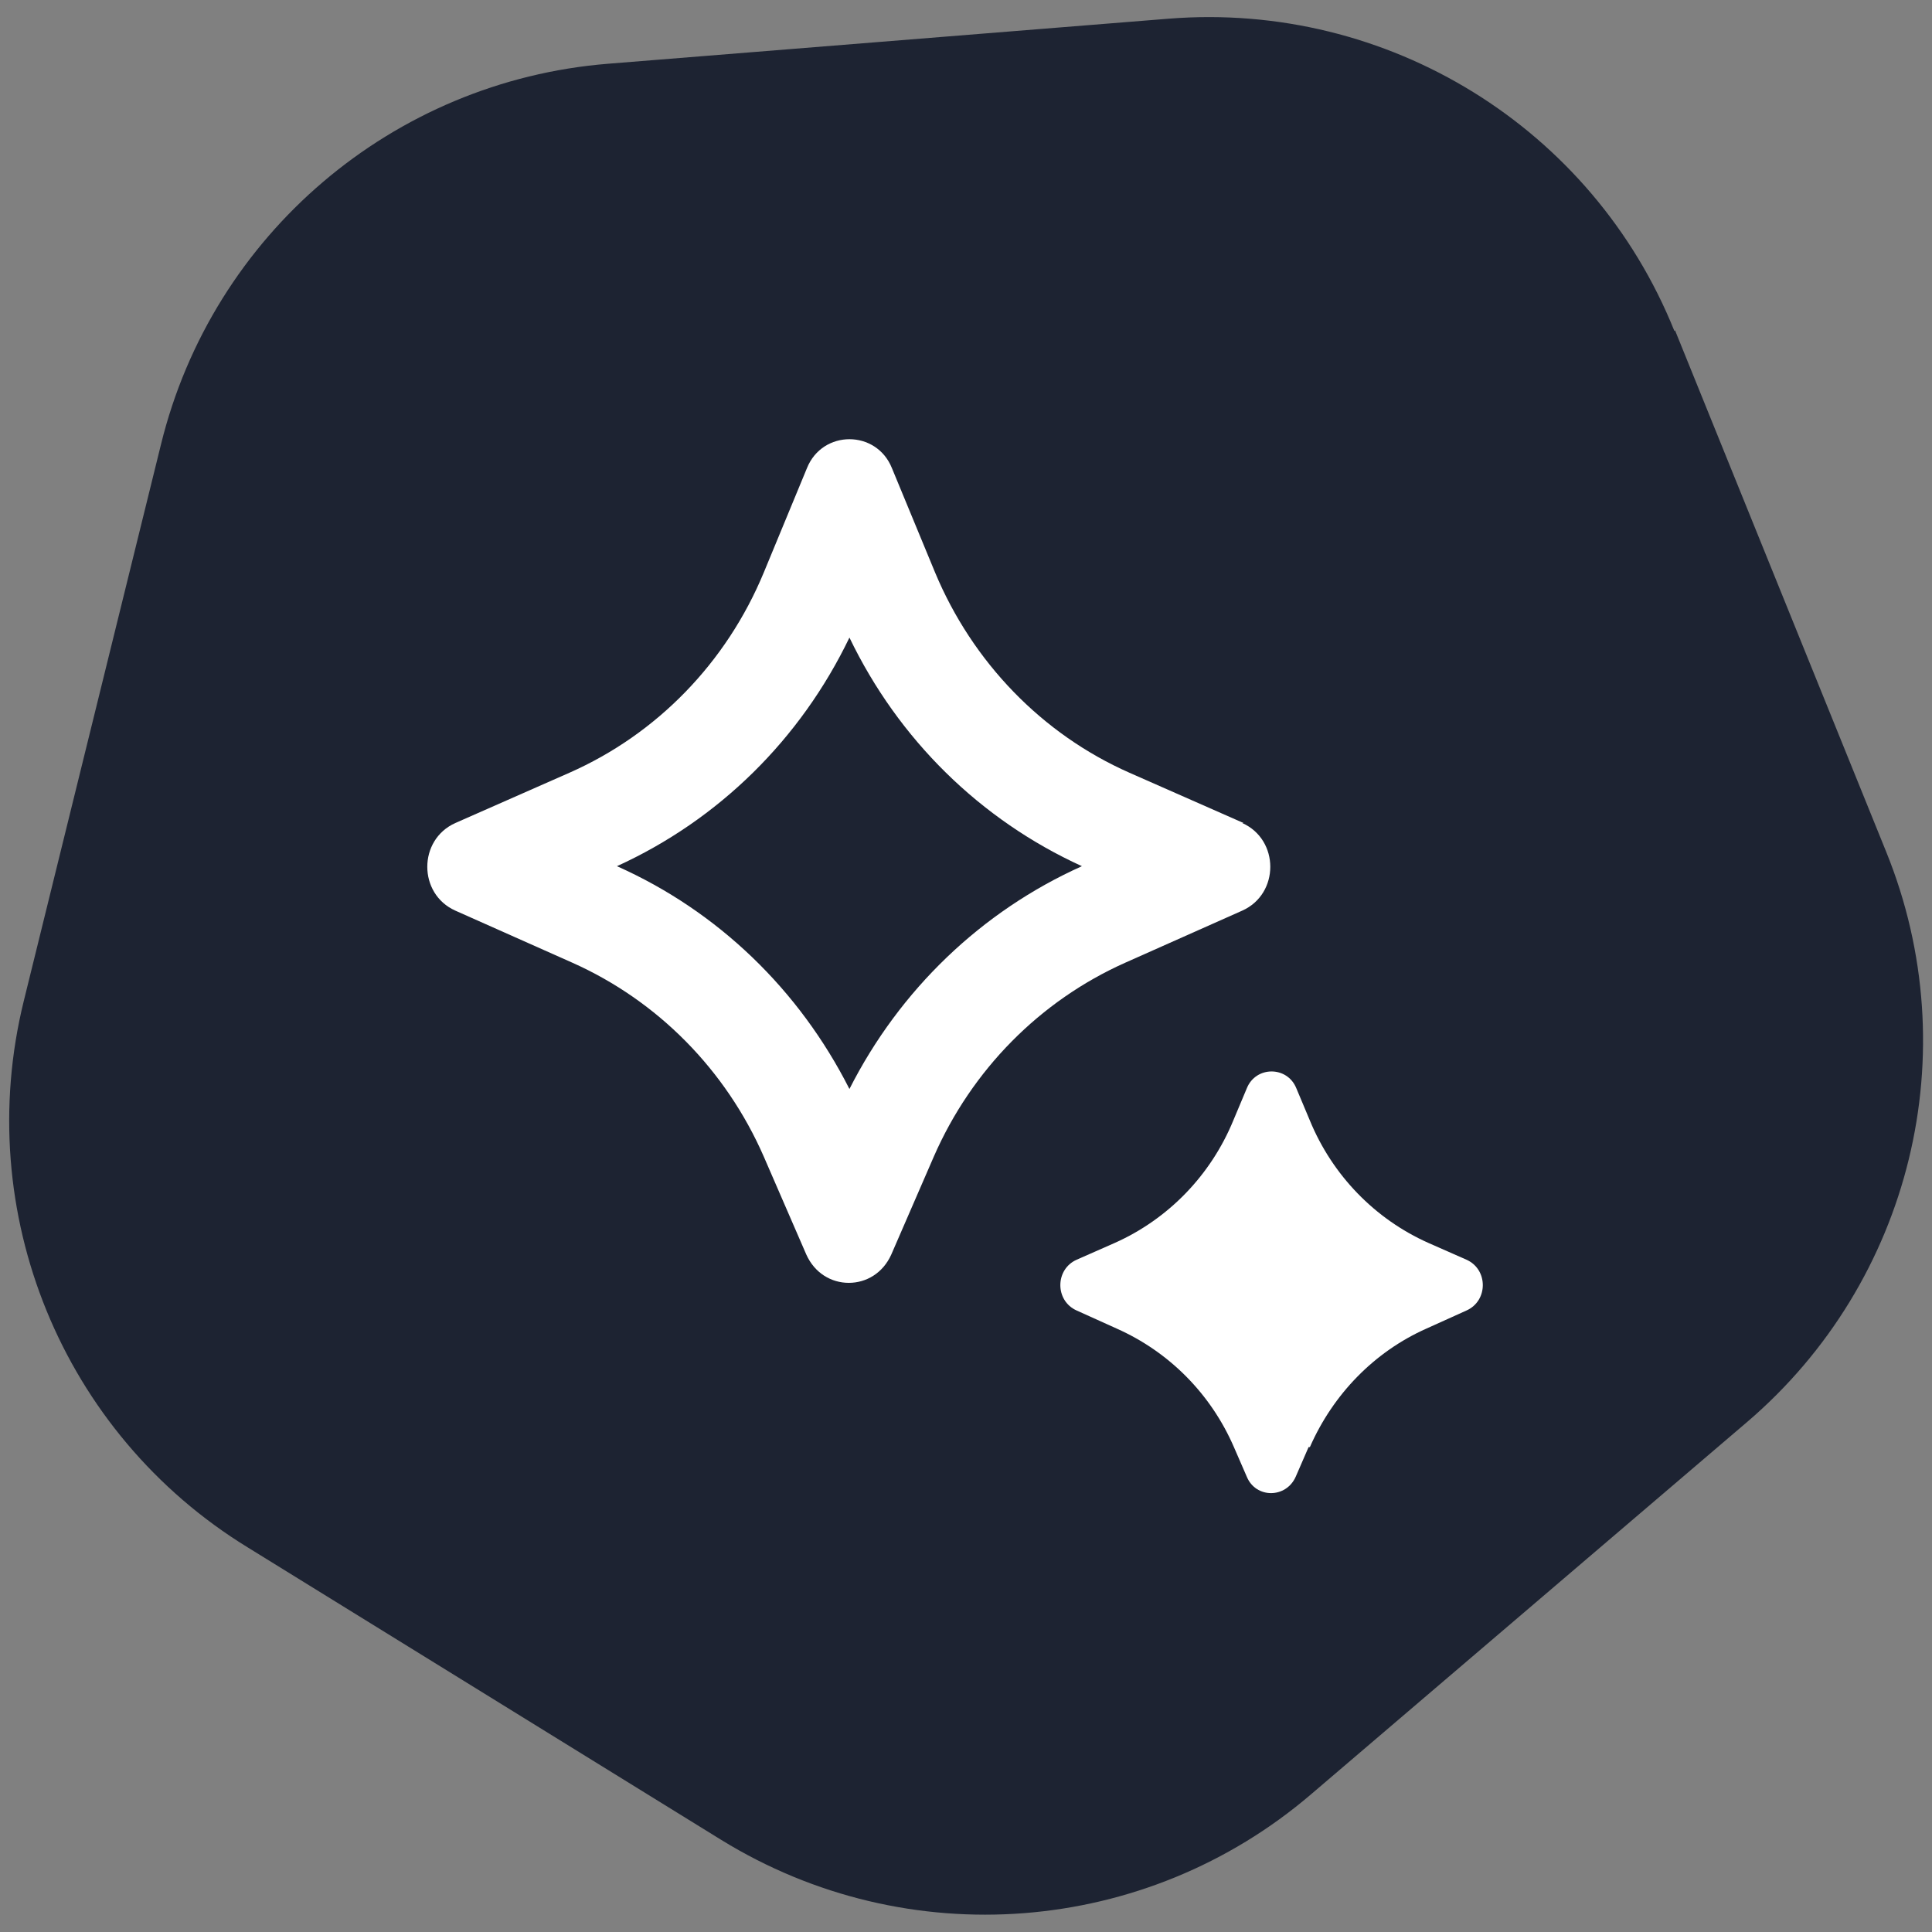
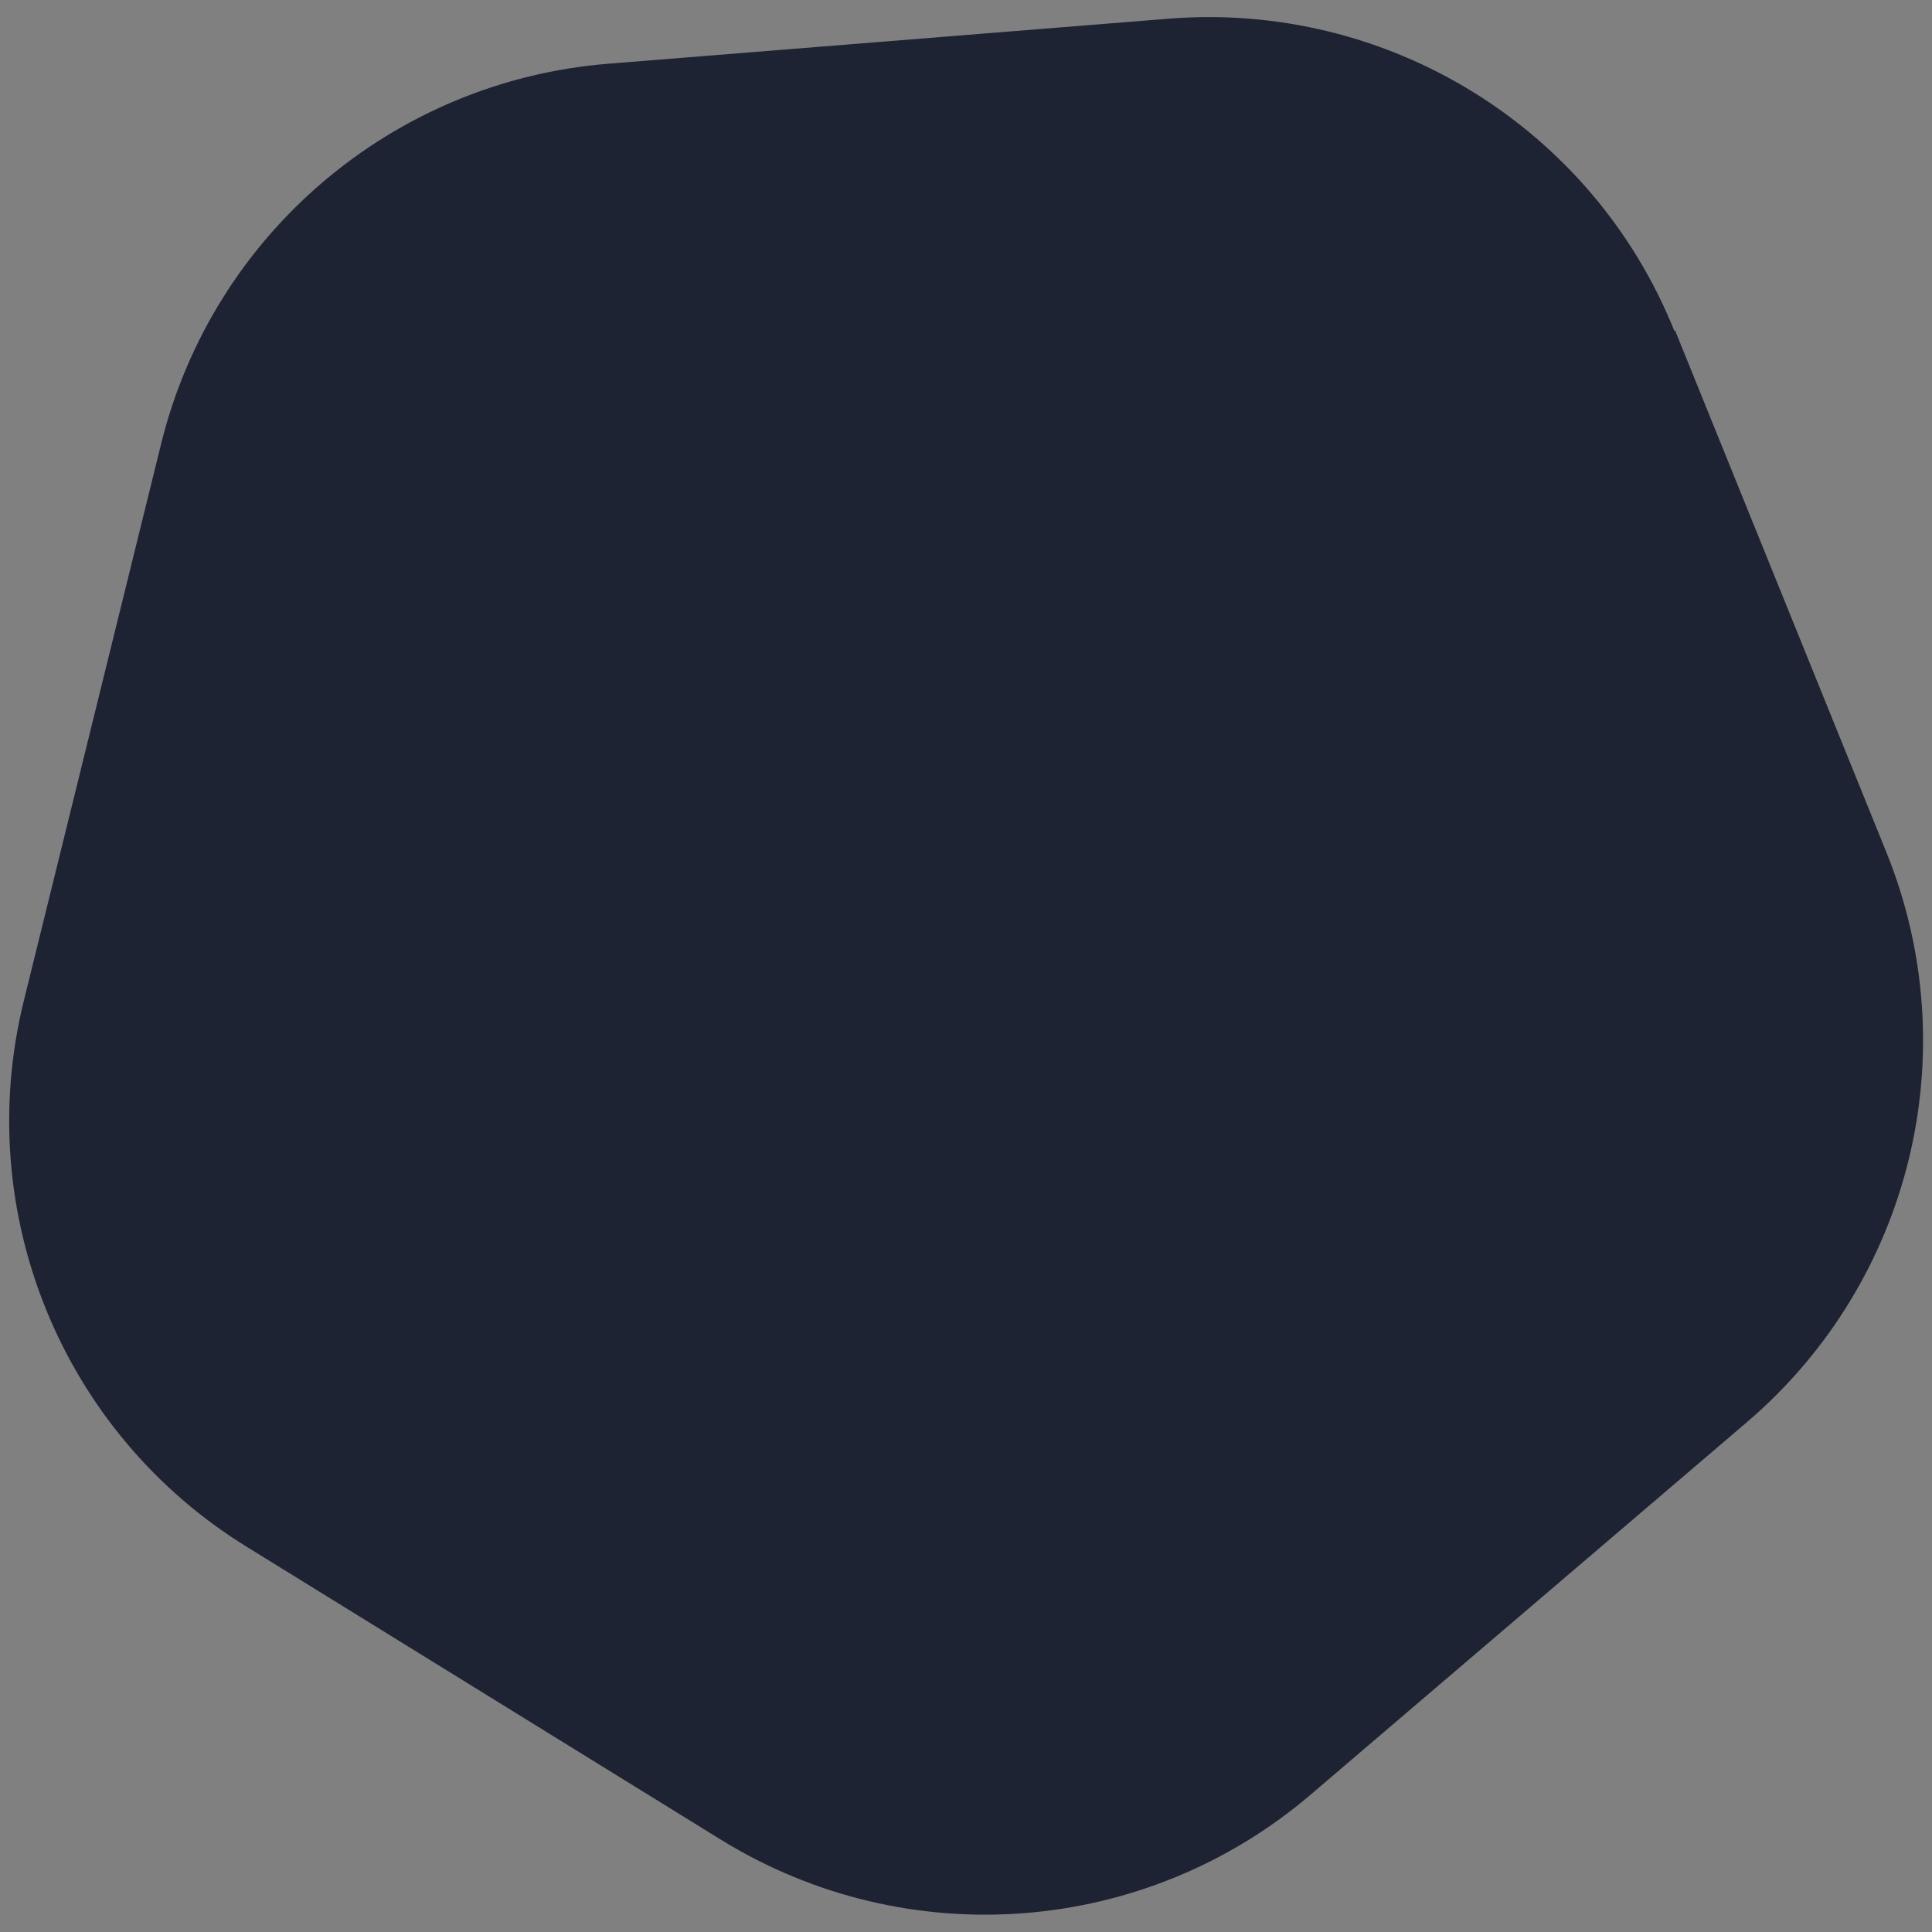
<svg xmlns="http://www.w3.org/2000/svg" id="Ebene_1" version="1.1" viewBox="0 0 300 300">
  <rect x="0" y="0" width="300" height="300" fill="#808080" stroke="none" />
  <defs>
    <style>
      .st0 {
        fill: #fff;
      }

      .st1 {
        fill: #1d2332;
      }
    </style>
  </defs>
  <path class="st1" d="M260.1,51.3l32.8,81c12.6,31.1,3.9,66.7-21.6,88.5l-67.7,57.8c-25.7,22-62.7,24.9-91.6,7.1l-73.5-45.4C9.6,222.6-4.4,188.2,3.7,155.4l21.3-86.4C33,36.4,61,12.6,94.4,9.9l87.1-7c34-2.7,65.8,16.9,78.5,48.5Z" />
-   <path class="st0" d="M193.1,127.8l-17.7-7.8c-13.6-6-24.4-17.2-30.2-31.1l-6.7-16.2c-1.2-3-3.9-4.5-6.6-4.5s-5.4,1.5-6.6,4.5l-6.7,16.2c-5.8,14-16.6,25.1-30.2,31.1l-17.7,7.8c-5.8,2.6-5.8,11,0,13.6l18.2,8.1c13.2,5.9,23.8,16.6,29.7,30.1l6.6,15.2c1.3,2.9,3.9,4.4,6.6,4.4s5.3-1.5,6.6-4.4l6.6-15.2c5.9-13.5,16.5-24.2,29.7-30.1l18.2-8.1c5.8-2.6,5.8-11,0-13.6ZM131.9,169.1c-7.8-15.4-20.4-27.6-36.1-34.6,15.8-7.2,28.5-19.7,36.1-35.5,7.6,15.8,20.3,28.3,36.1,35.5-15.6,7-28.3,19.2-36.1,34.6Z" />
-   <path class="st0" d="M203.2,224.7l-2,4.6c-1.5,3.4-6.2,3.4-7.6,0l-2-4.6c-3.6-8.3-10.1-14.8-18.2-18.4l-6.2-2.8c-3.4-1.5-3.4-6.4,0-7.9l5.9-2.6c8.3-3.7,14.9-10.5,18.4-19l2.1-5c1.4-3.5,6.3-3.5,7.7,0l2.1,5c3.5,8.5,10.1,15.3,18.4,19l5.9,2.6c3.4,1.5,3.4,6.4,0,7.9l-6.2,2.8c-8.1,3.6-14.5,10.2-18.1,18.4Z" />
</svg>